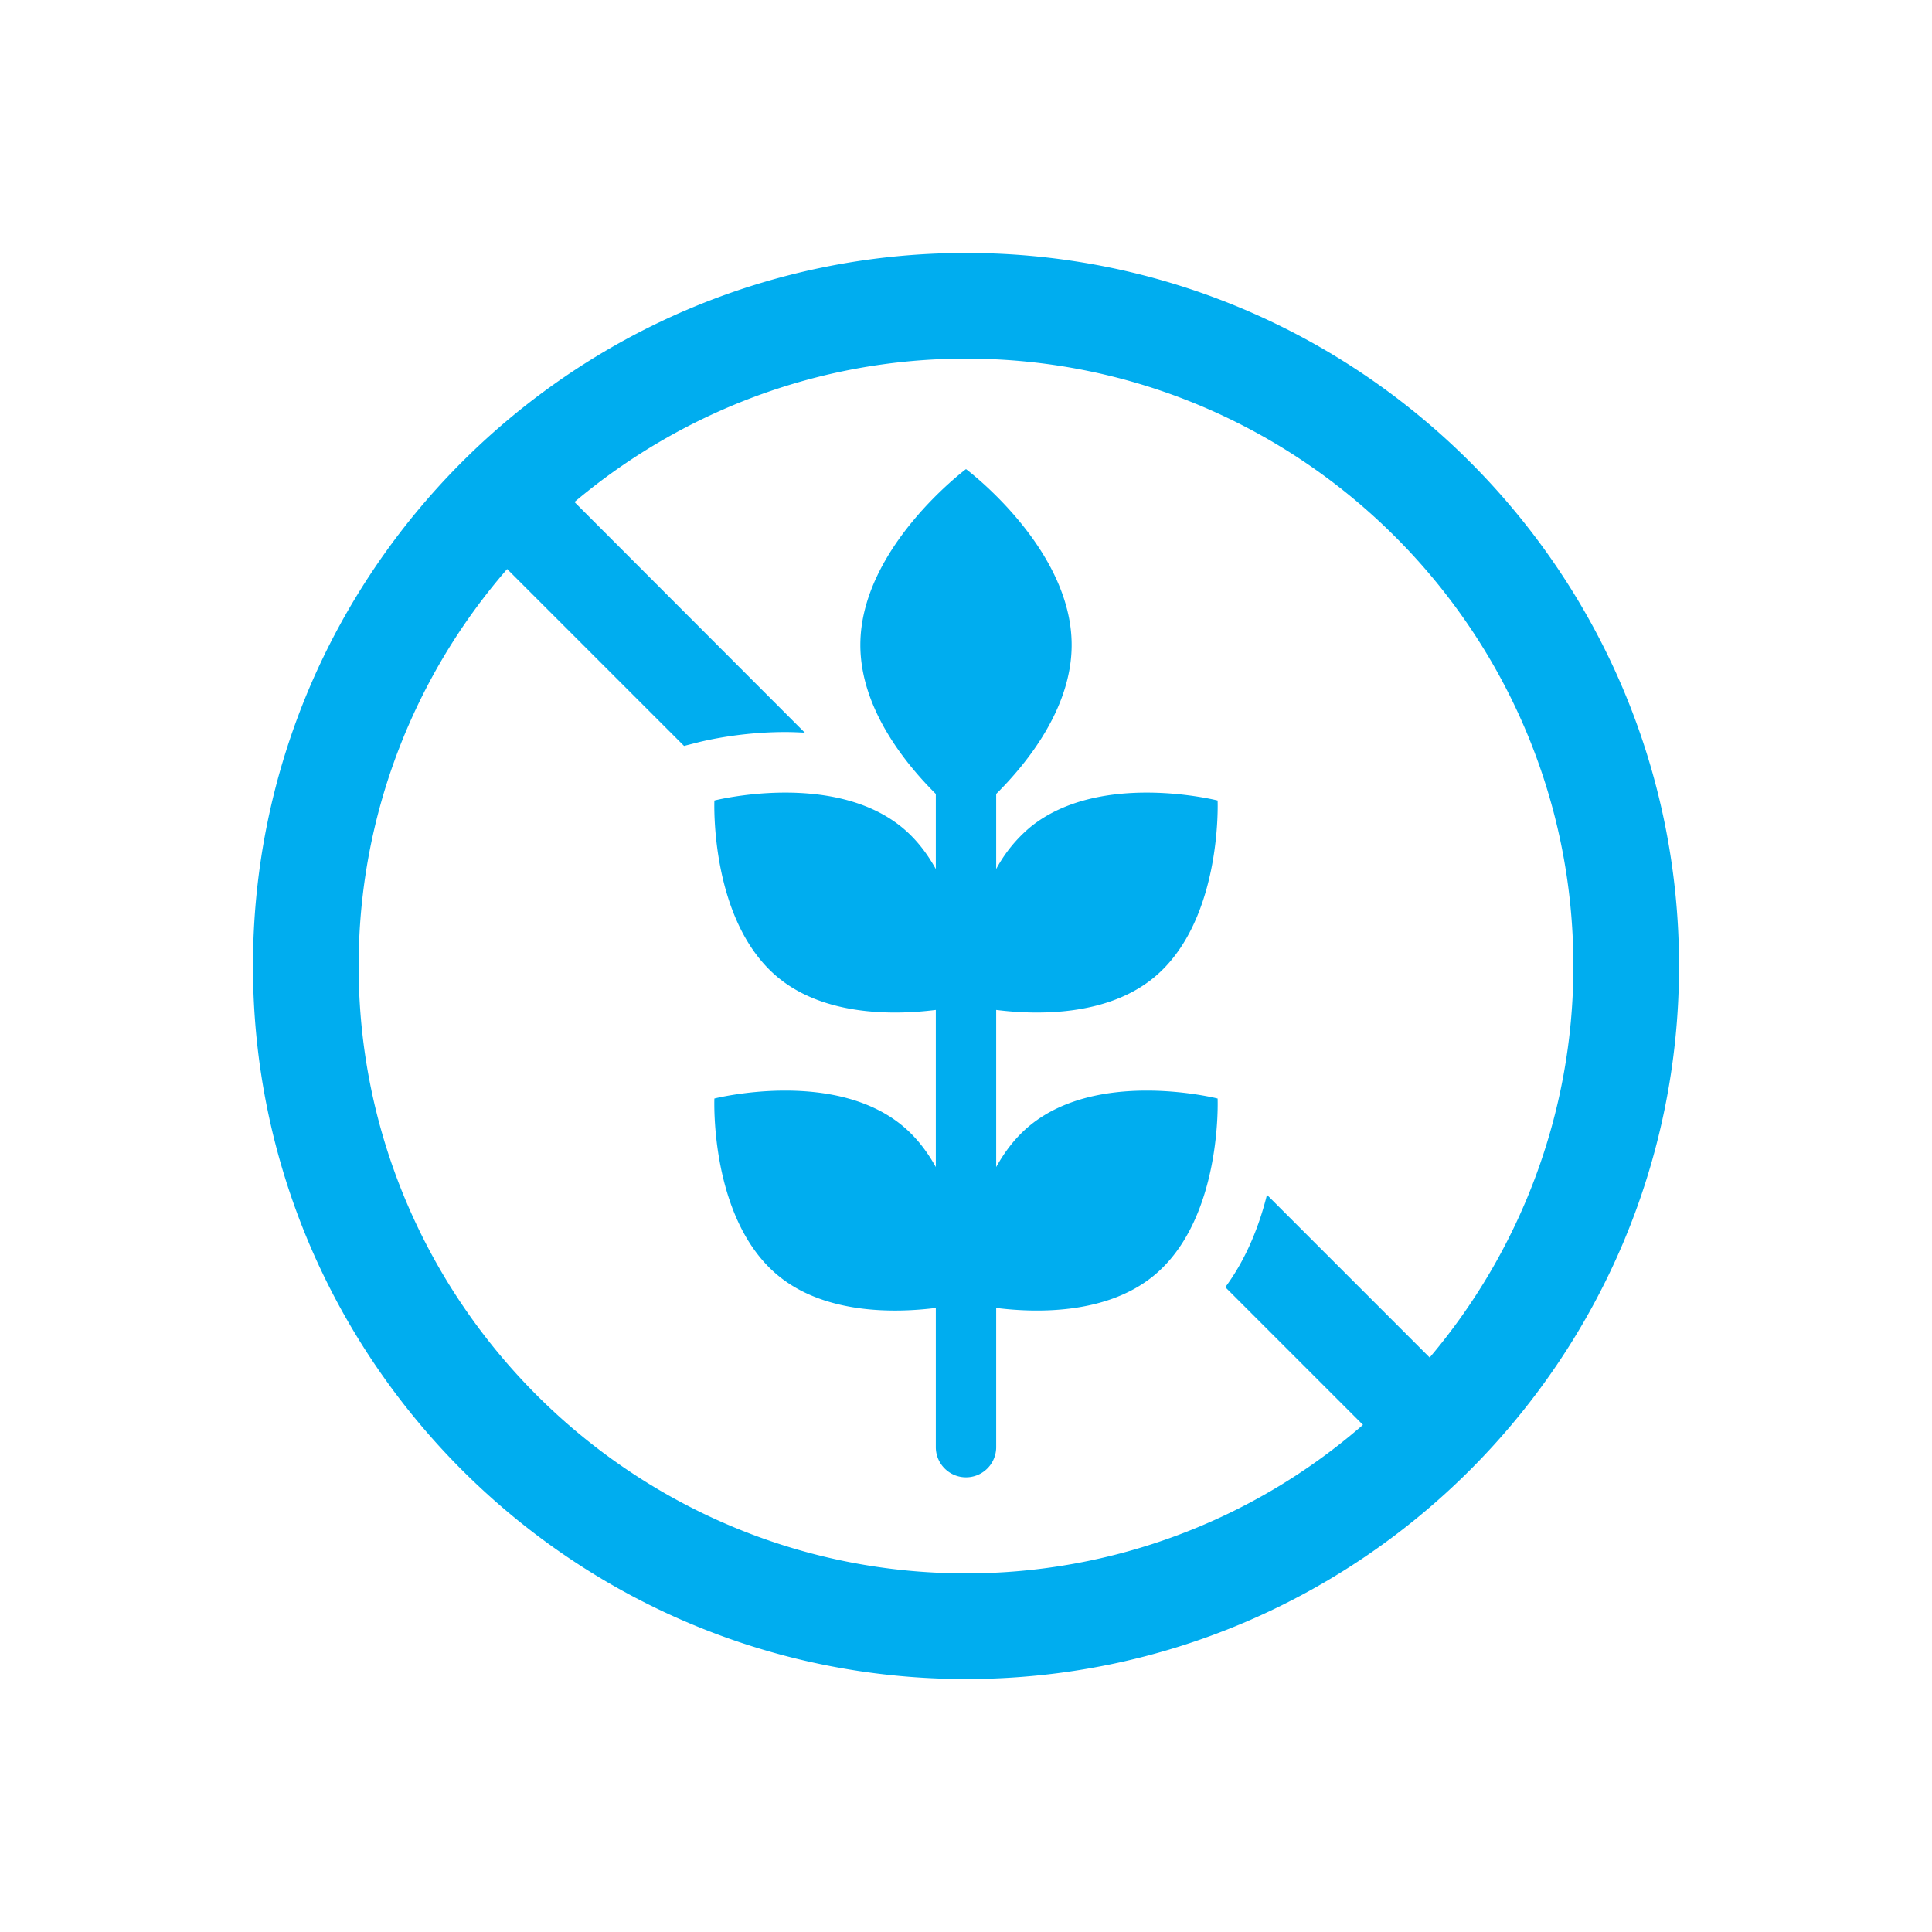
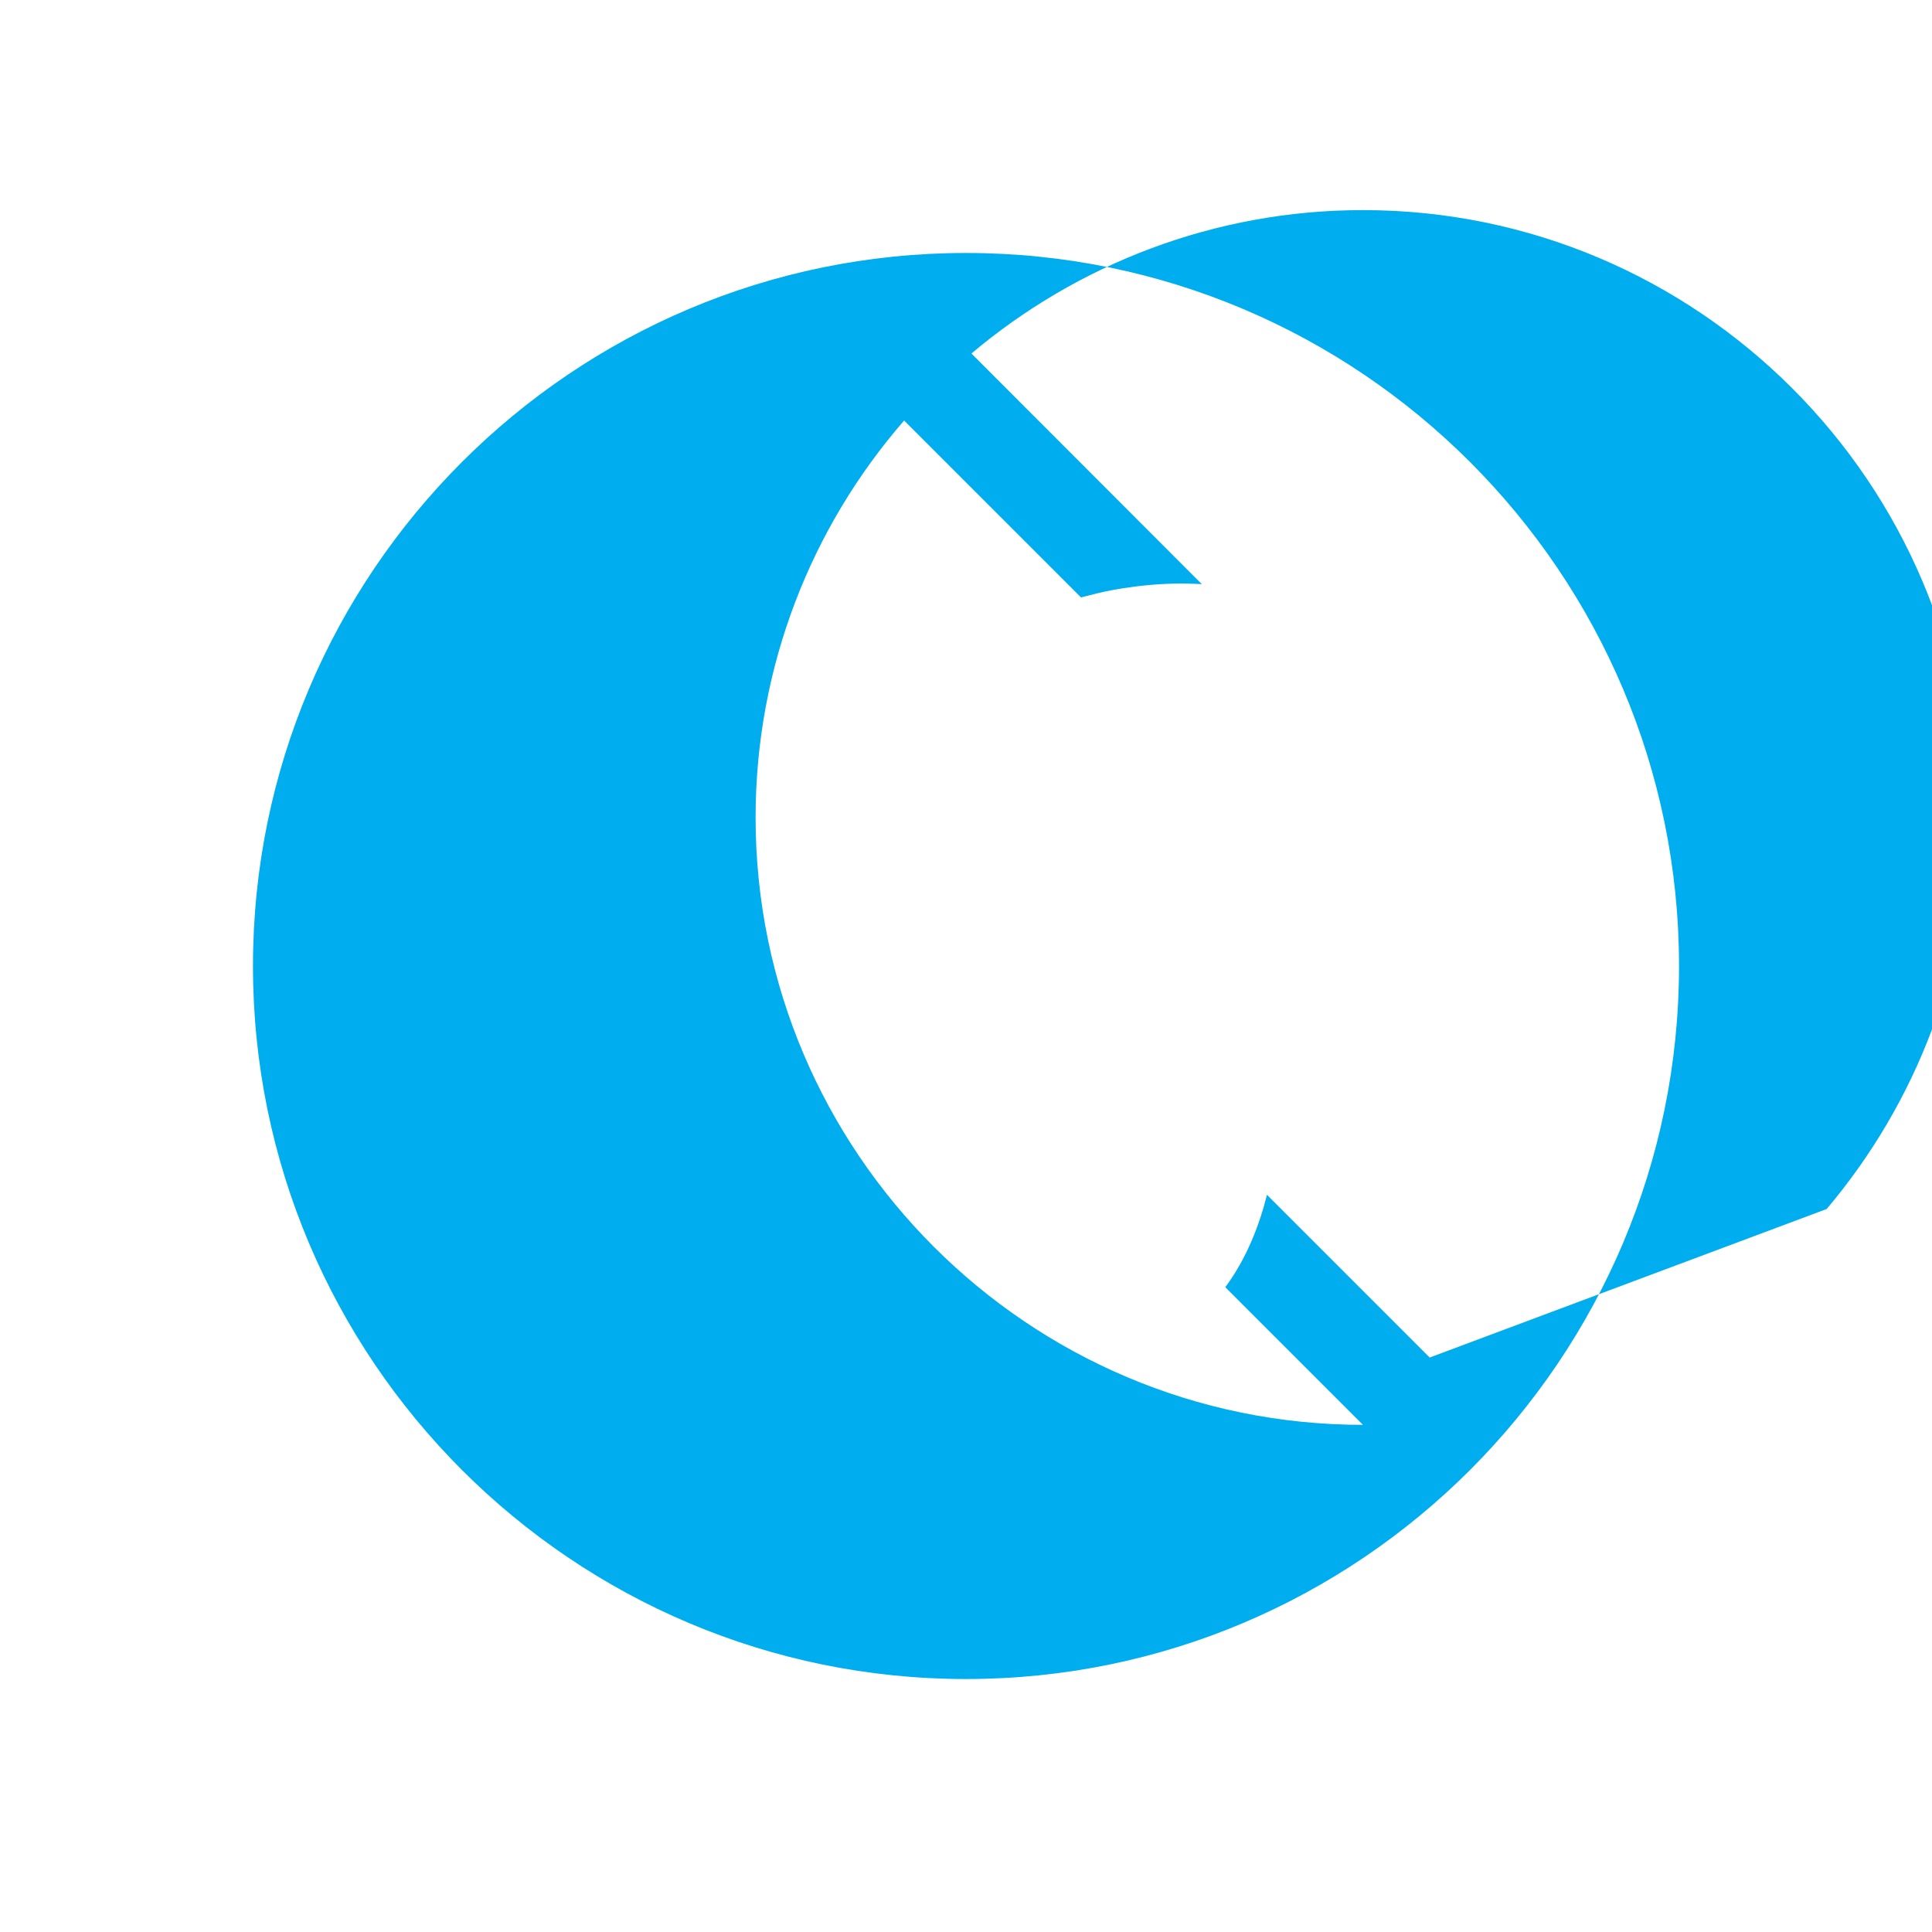
<svg xmlns="http://www.w3.org/2000/svg" class="" xml:space="preserve" style="enable-background:new 0 0 512 512" viewBox="0 0 64 64" y="0" x="0" height="512" width="512" version="1.1">
  <g>
-     <path data-original="#000000" opacity="1" fill="#00adef" d="M32 8.38C18.97 8.38 8.38 18.97 8.38 32S18.97 55.62 32 55.62 55.62 45.03 55.62 32 45.03 8.38 32 8.38zm15.36 36.59-5.39-5.39c-.25 1-.67 2.1-1.38 3.06l4.56 4.56A20.004 20.004 0 0 1 32 52.12c-11.09 0-20.12-9.03-20.12-20.12 0-5.02 1.86-9.63 4.92-13.15l5.86 5.86.51-.13c.13-.03 1.32-.33 2.84-.33.22 0 .44.01.65.02l-7.63-7.64c3.5-2.95 8.04-4.75 12.97-4.75 11.09 0 20.12 9.03 20.12 20.12 0 4.93-1.8 9.47-4.76 12.97z" />
-     <path data-original="#000000" opacity="1" fill="#00adef" d="M38.199 32.403c2.302-1.867 2.136-5.885 2.136-5.885s-3.897-.99-6.199.877A4.725 4.725 0 0 0 33 28.788V26.3c1.035-1.029 2.5-2.852 2.5-4.936 0-3.217-3.5-5.824-3.5-5.824s-3.5 2.608-3.5 5.824c0 2.084 1.465 3.906 2.5 4.936v2.488c-.289-.52-.656-1.004-1.136-1.393-2.302-1.867-6.199-.877-6.199-.877s-.166 4.018 2.136 5.885c1.572 1.276 3.888 1.217 5.199 1.052v5.205c-.289-.52-.656-1.004-1.136-1.393-2.302-1.867-6.199-.877-6.199-.877s-.166 4.018 2.136 5.885c1.572 1.276 3.888 1.217 5.199 1.052v4.611a1 1 0 1 0 2 0v-4.611c1.31.165 3.626.223 5.199-1.052 2.302-1.867 2.136-5.885 2.136-5.885s-3.897-.99-6.199.877c-.48.389-.847.873-1.136 1.393v-5.205c1.31.165 3.626.223 5.199-1.052z" />
+     <path data-original="#000000" opacity="1" fill="#00adef" d="M32 8.38C18.97 8.38 8.38 18.97 8.38 32S18.97 55.62 32 55.62 55.62 45.03 55.62 32 45.03 8.38 32 8.38zm15.36 36.59-5.39-5.39c-.25 1-.67 2.1-1.38 3.06l4.56 4.56c-11.09 0-20.12-9.03-20.12-20.12 0-5.02 1.86-9.63 4.92-13.15l5.86 5.86.51-.13c.13-.03 1.32-.33 2.84-.33.22 0 .44.01.65.02l-7.63-7.64c3.5-2.95 8.04-4.75 12.97-4.75 11.09 0 20.12 9.03 20.12 20.12 0 4.93-1.8 9.47-4.76 12.97z" />
  </g>
</svg>